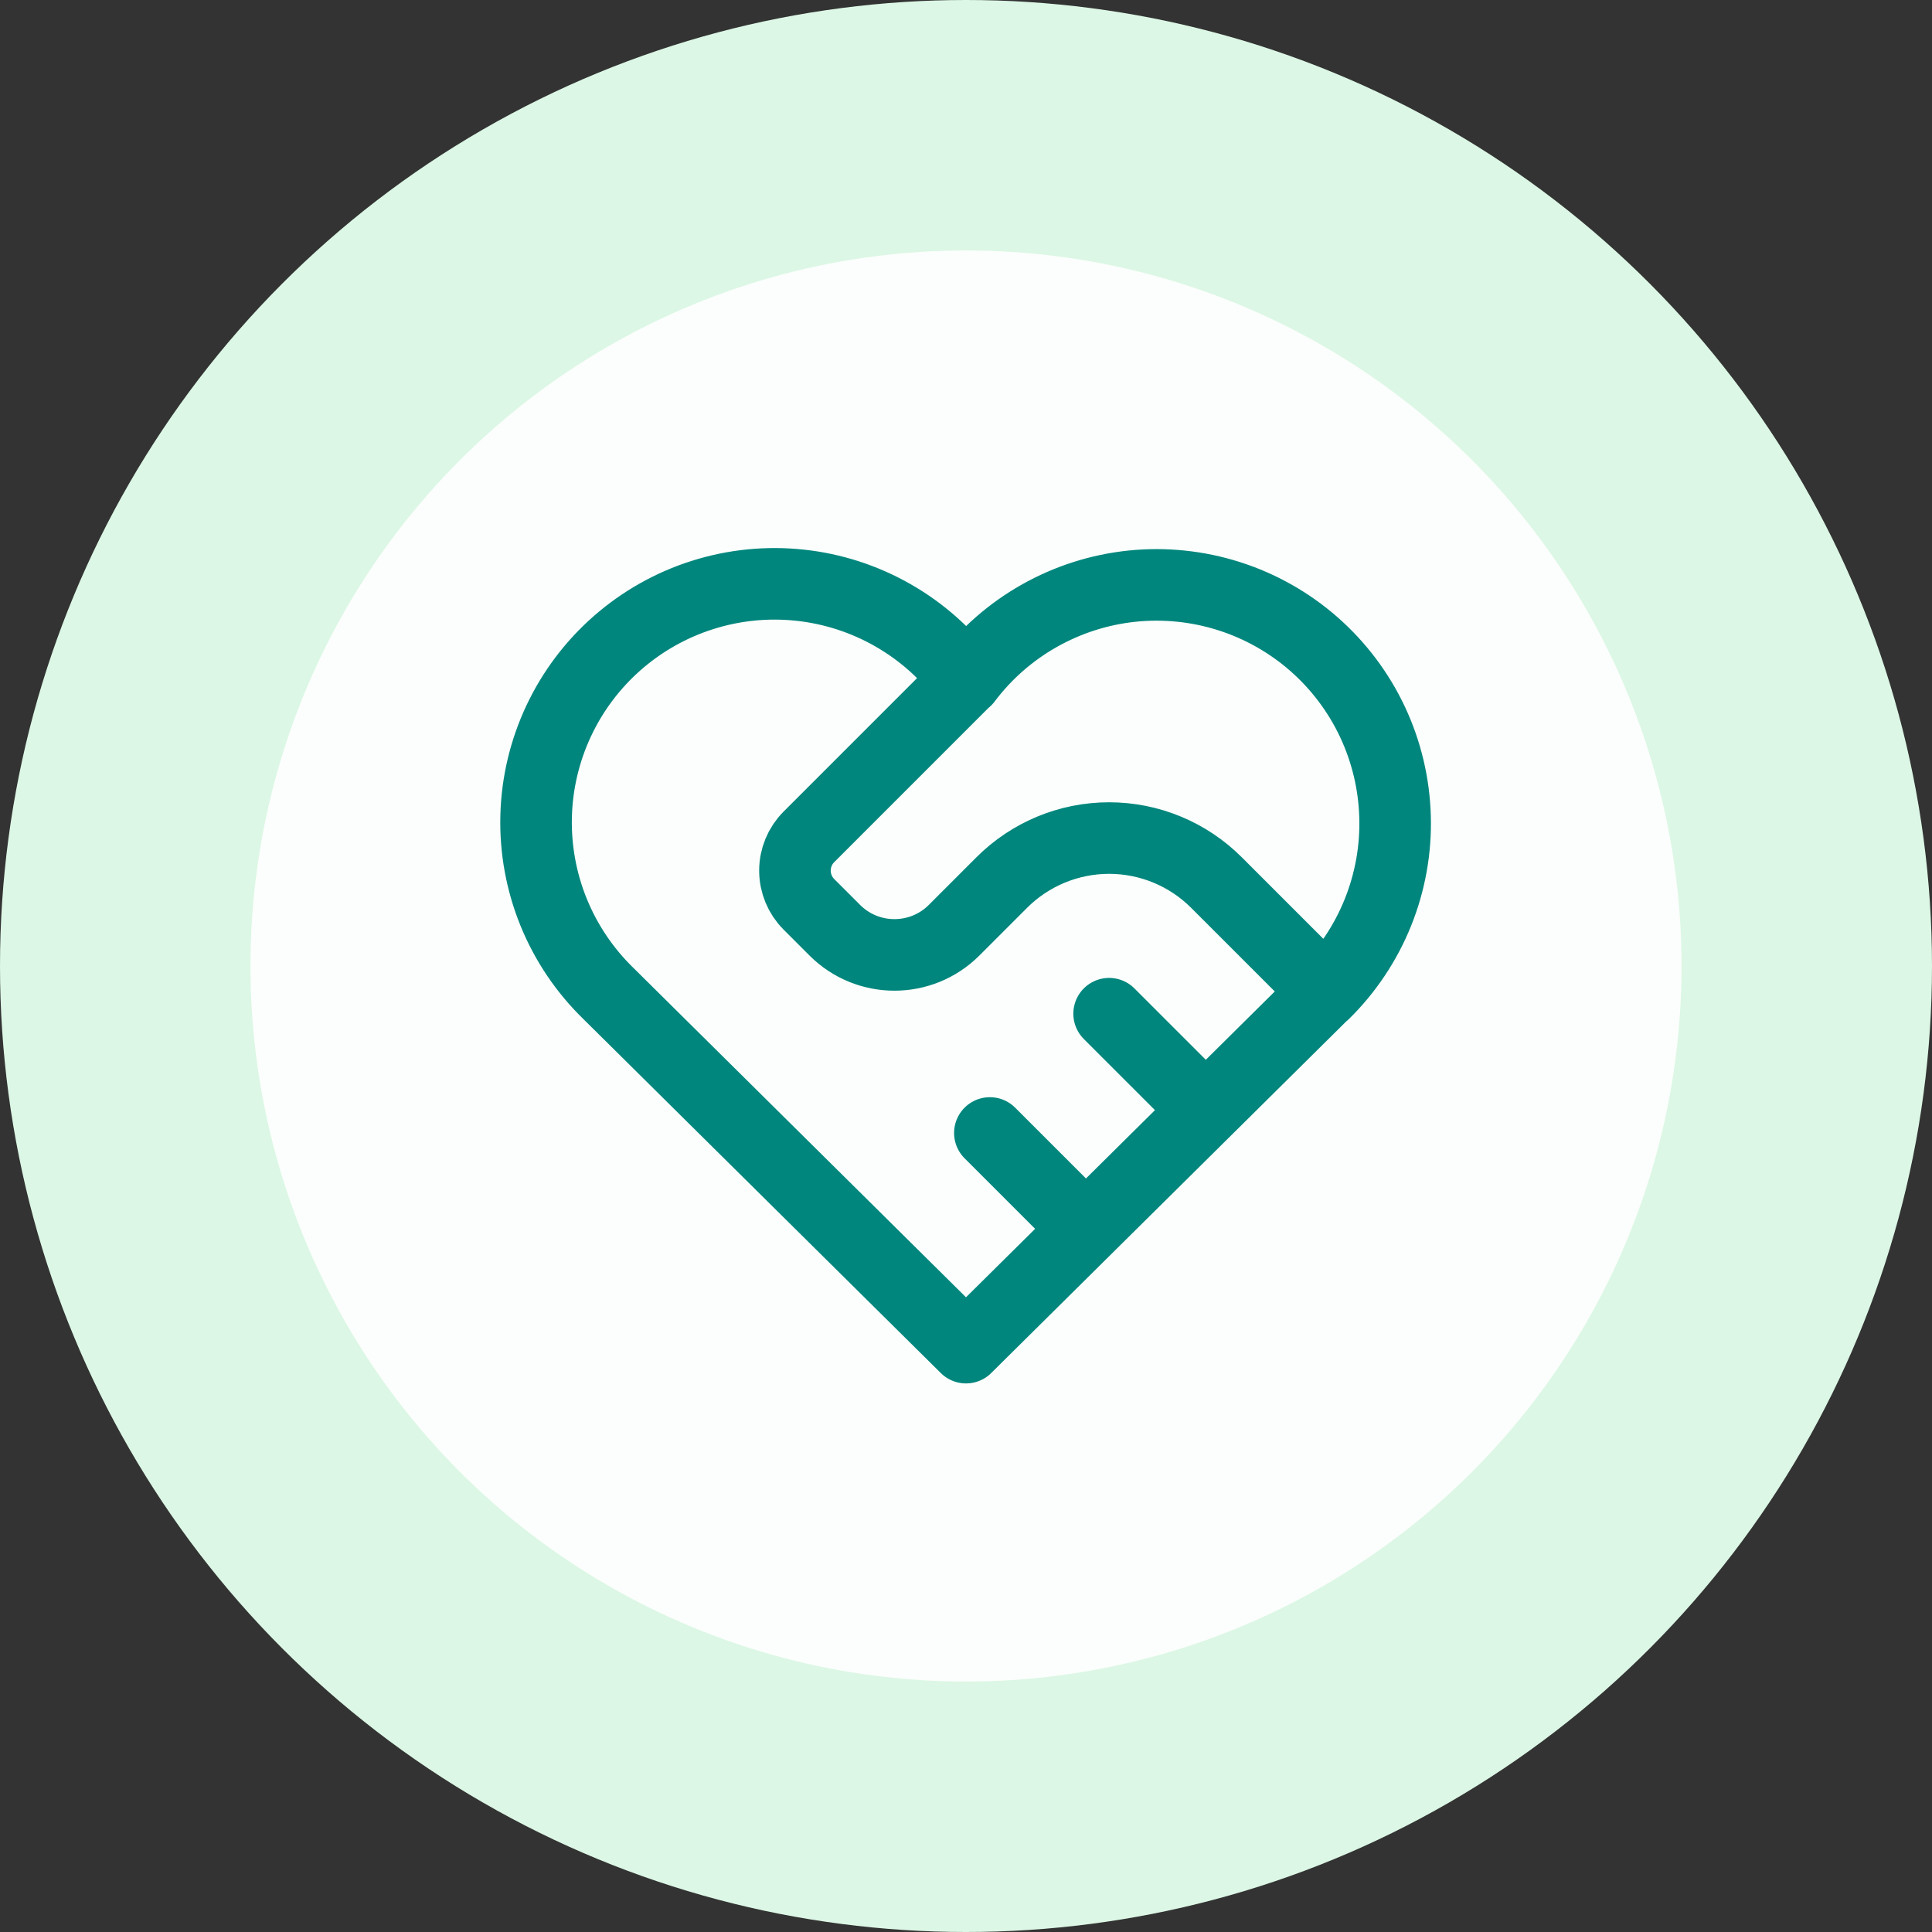
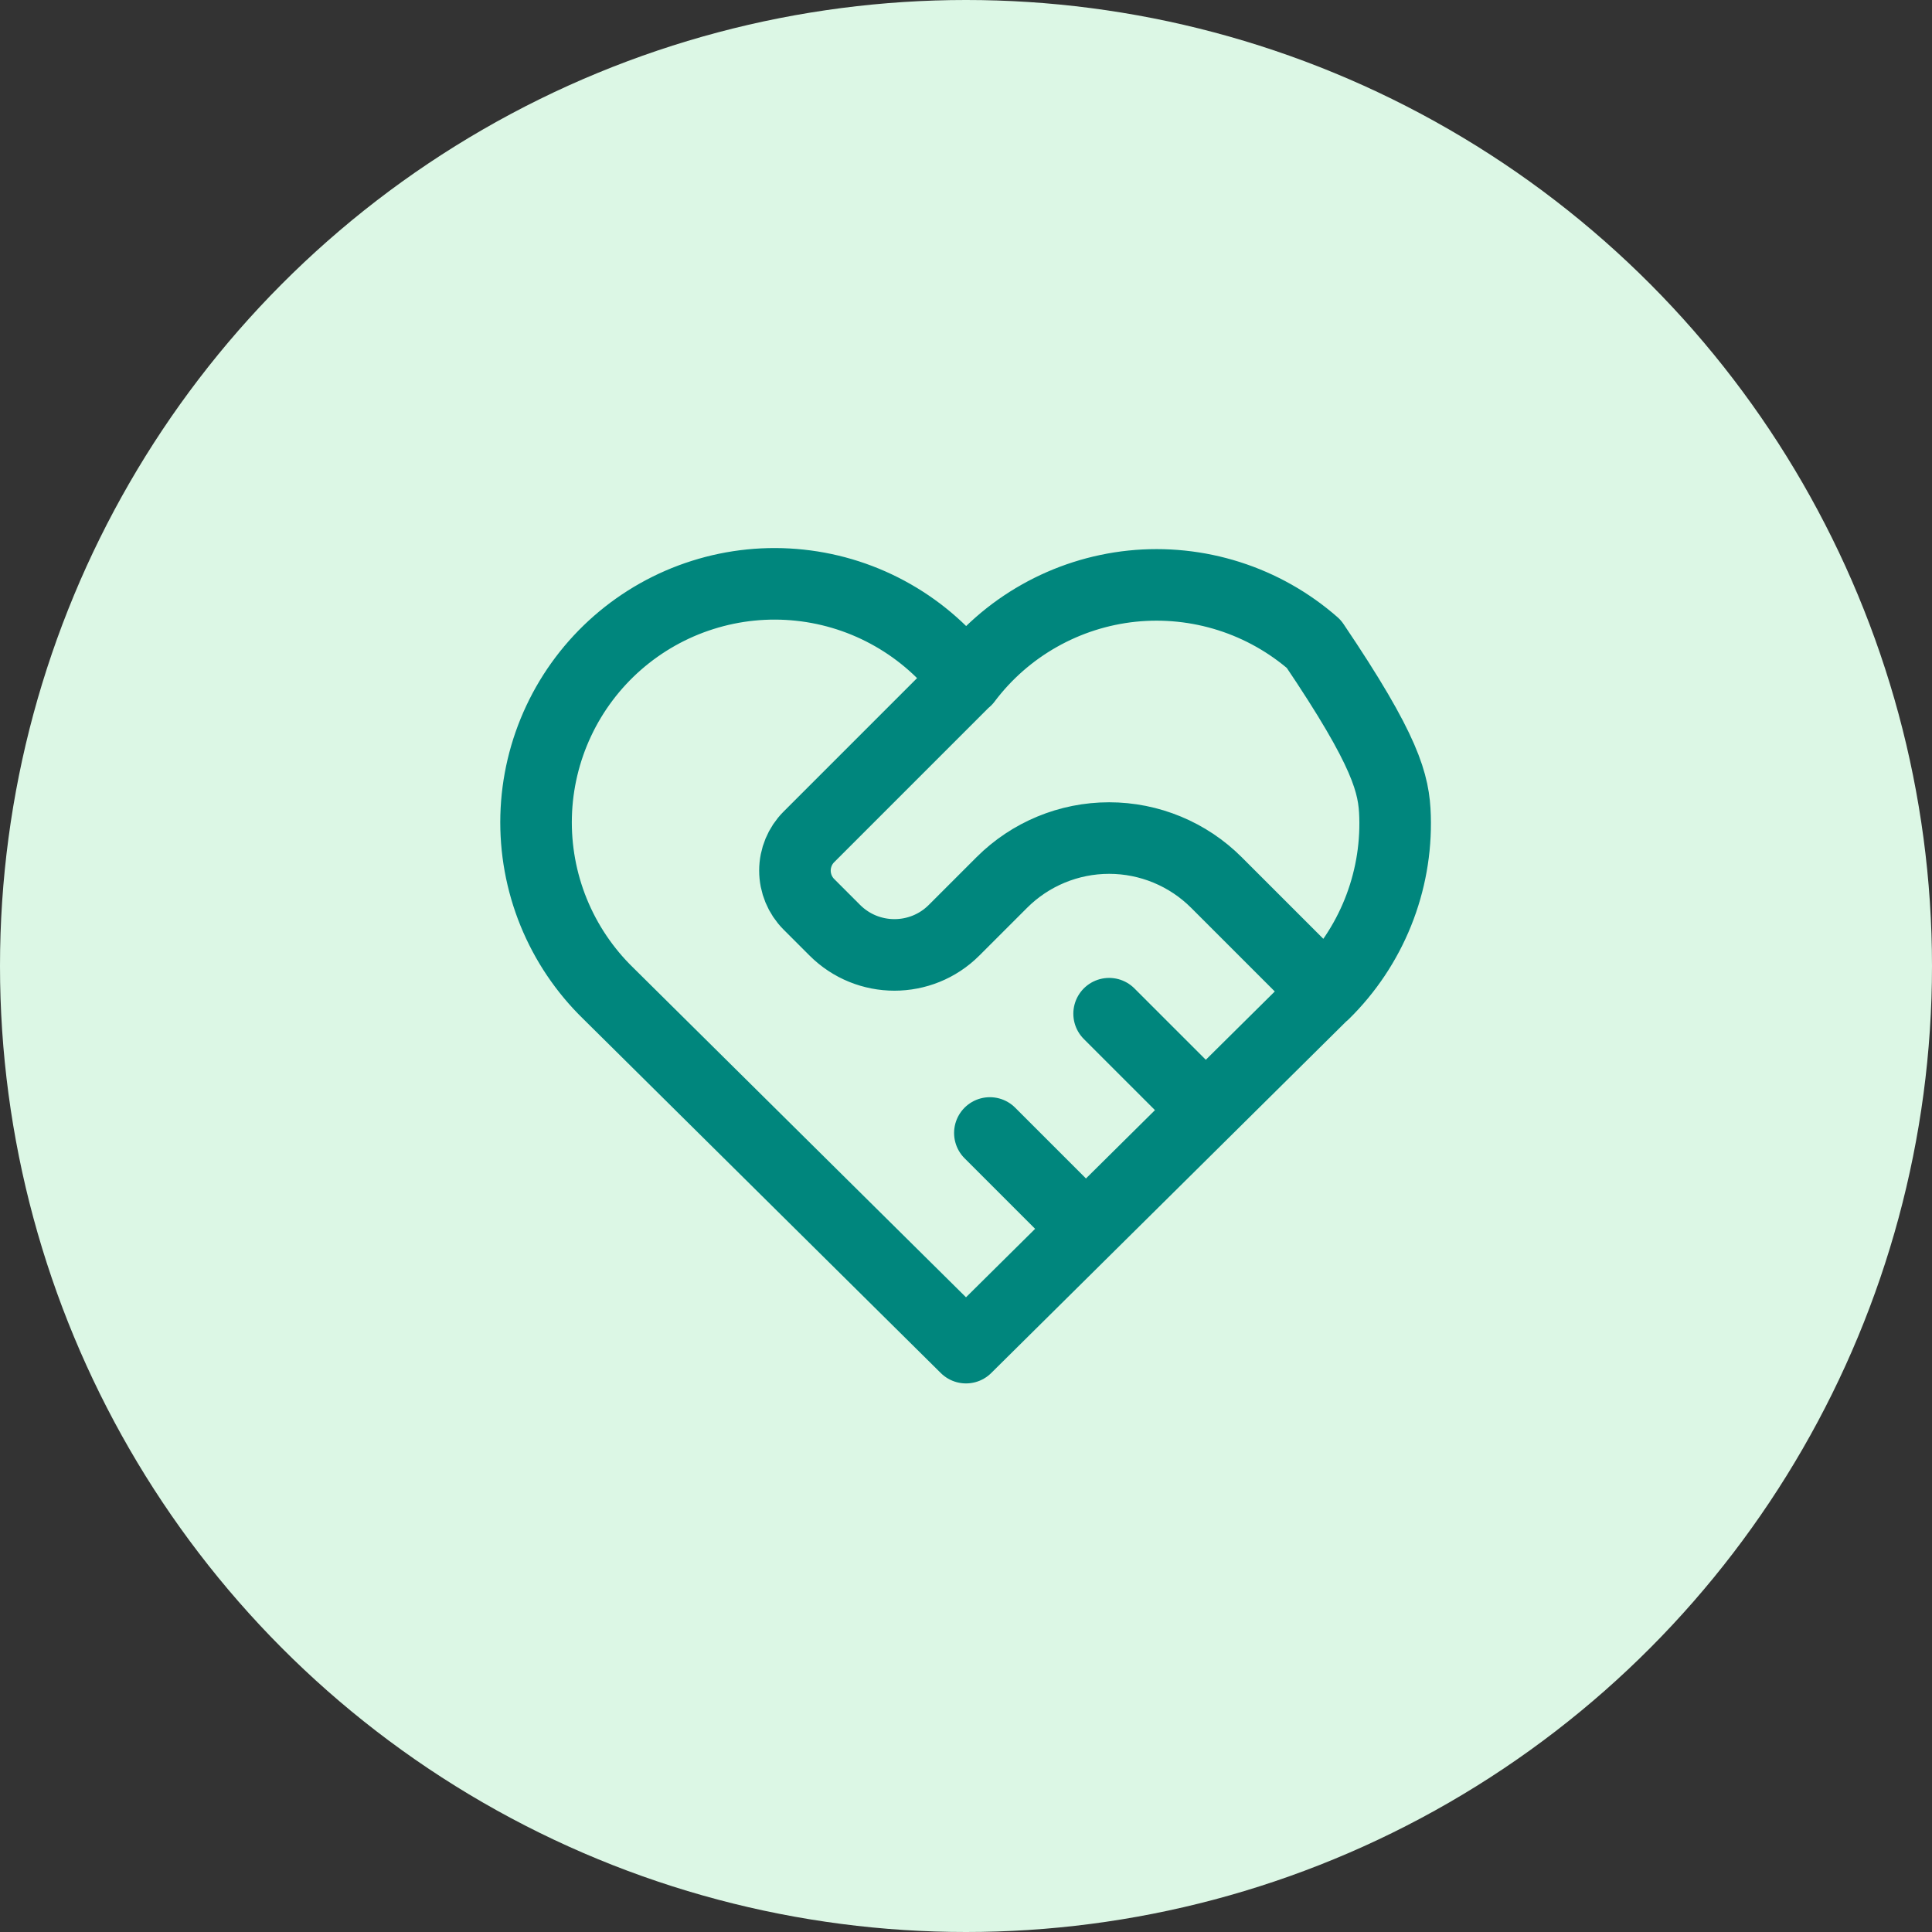
<svg xmlns="http://www.w3.org/2000/svg" width="54" height="54" viewBox="0 0 54 54" fill="none">
  <rect x="0" y="0" width="54" height="54" fill="#333333" stroke="none" />
  <circle cx="27" cy="27" r="27" fill="#DCF7E5" />
-   <circle cx="27" cy="27" r="20" fill="#FBFEFC" />
-   <path d="M37 27.763L27 37.667L17 27.763C16.34 27.121 15.821 26.349 15.474 25.497C15.127 24.644 14.961 23.729 14.985 22.809C15.009 21.889 15.224 20.984 15.615 20.151C16.006 19.318 16.566 18.575 17.258 17.969C17.951 17.363 18.761 16.906 19.639 16.629C20.516 16.351 21.441 16.258 22.357 16.356C23.272 16.453 24.157 16.739 24.956 17.196C25.755 17.652 26.451 18.269 27 19.008C27.551 18.275 28.248 17.663 29.047 17.212C29.846 16.76 30.729 16.478 31.641 16.383C32.554 16.289 33.476 16.384 34.35 16.662C35.225 16.94 36.032 17.396 36.722 18C37.412 18.605 37.97 19.346 38.361 20.176C38.751 21.006 38.966 21.908 38.992 22.825C39.019 23.742 38.855 24.655 38.512 25.506C38.169 26.357 37.655 27.128 37 27.771M27 19L22.609 23.391C22.359 23.641 22.219 23.98 22.219 24.333C22.219 24.687 22.359 25.026 22.609 25.276L23.333 26C24.253 26.92 25.747 26.92 26.667 26L28 24.667C28.796 23.871 29.875 23.424 31 23.424C32.125 23.424 33.204 23.871 34 24.667L37 27.667M27.667 31.667L30.333 34.333M31 28.333L33.667 31" stroke="#00867D" stroke-width="2" stroke-linecap="round" stroke-linejoin="round" />
+   <path d="M37 27.763L27 37.667L17 27.763C16.34 27.121 15.821 26.349 15.474 25.497C15.127 24.644 14.961 23.729 14.985 22.809C15.009 21.889 15.224 20.984 15.615 20.151C16.006 19.318 16.566 18.575 17.258 17.969C17.951 17.363 18.761 16.906 19.639 16.629C20.516 16.351 21.441 16.258 22.357 16.356C23.272 16.453 24.157 16.739 24.956 17.196C25.755 17.652 26.451 18.269 27 19.008C27.551 18.275 28.248 17.663 29.047 17.212C29.846 16.76 30.729 16.478 31.641 16.383C32.554 16.289 33.476 16.384 34.35 16.662C35.225 16.94 36.032 17.396 36.722 18C38.751 21.006 38.966 21.908 38.992 22.825C39.019 23.742 38.855 24.655 38.512 25.506C38.169 26.357 37.655 27.128 37 27.771M27 19L22.609 23.391C22.359 23.641 22.219 23.98 22.219 24.333C22.219 24.687 22.359 25.026 22.609 25.276L23.333 26C24.253 26.92 25.747 26.92 26.667 26L28 24.667C28.796 23.871 29.875 23.424 31 23.424C32.125 23.424 33.204 23.871 34 24.667L37 27.667M27.667 31.667L30.333 34.333M31 28.333L33.667 31" stroke="#00867D" stroke-width="2" stroke-linecap="round" stroke-linejoin="round" />
</svg>